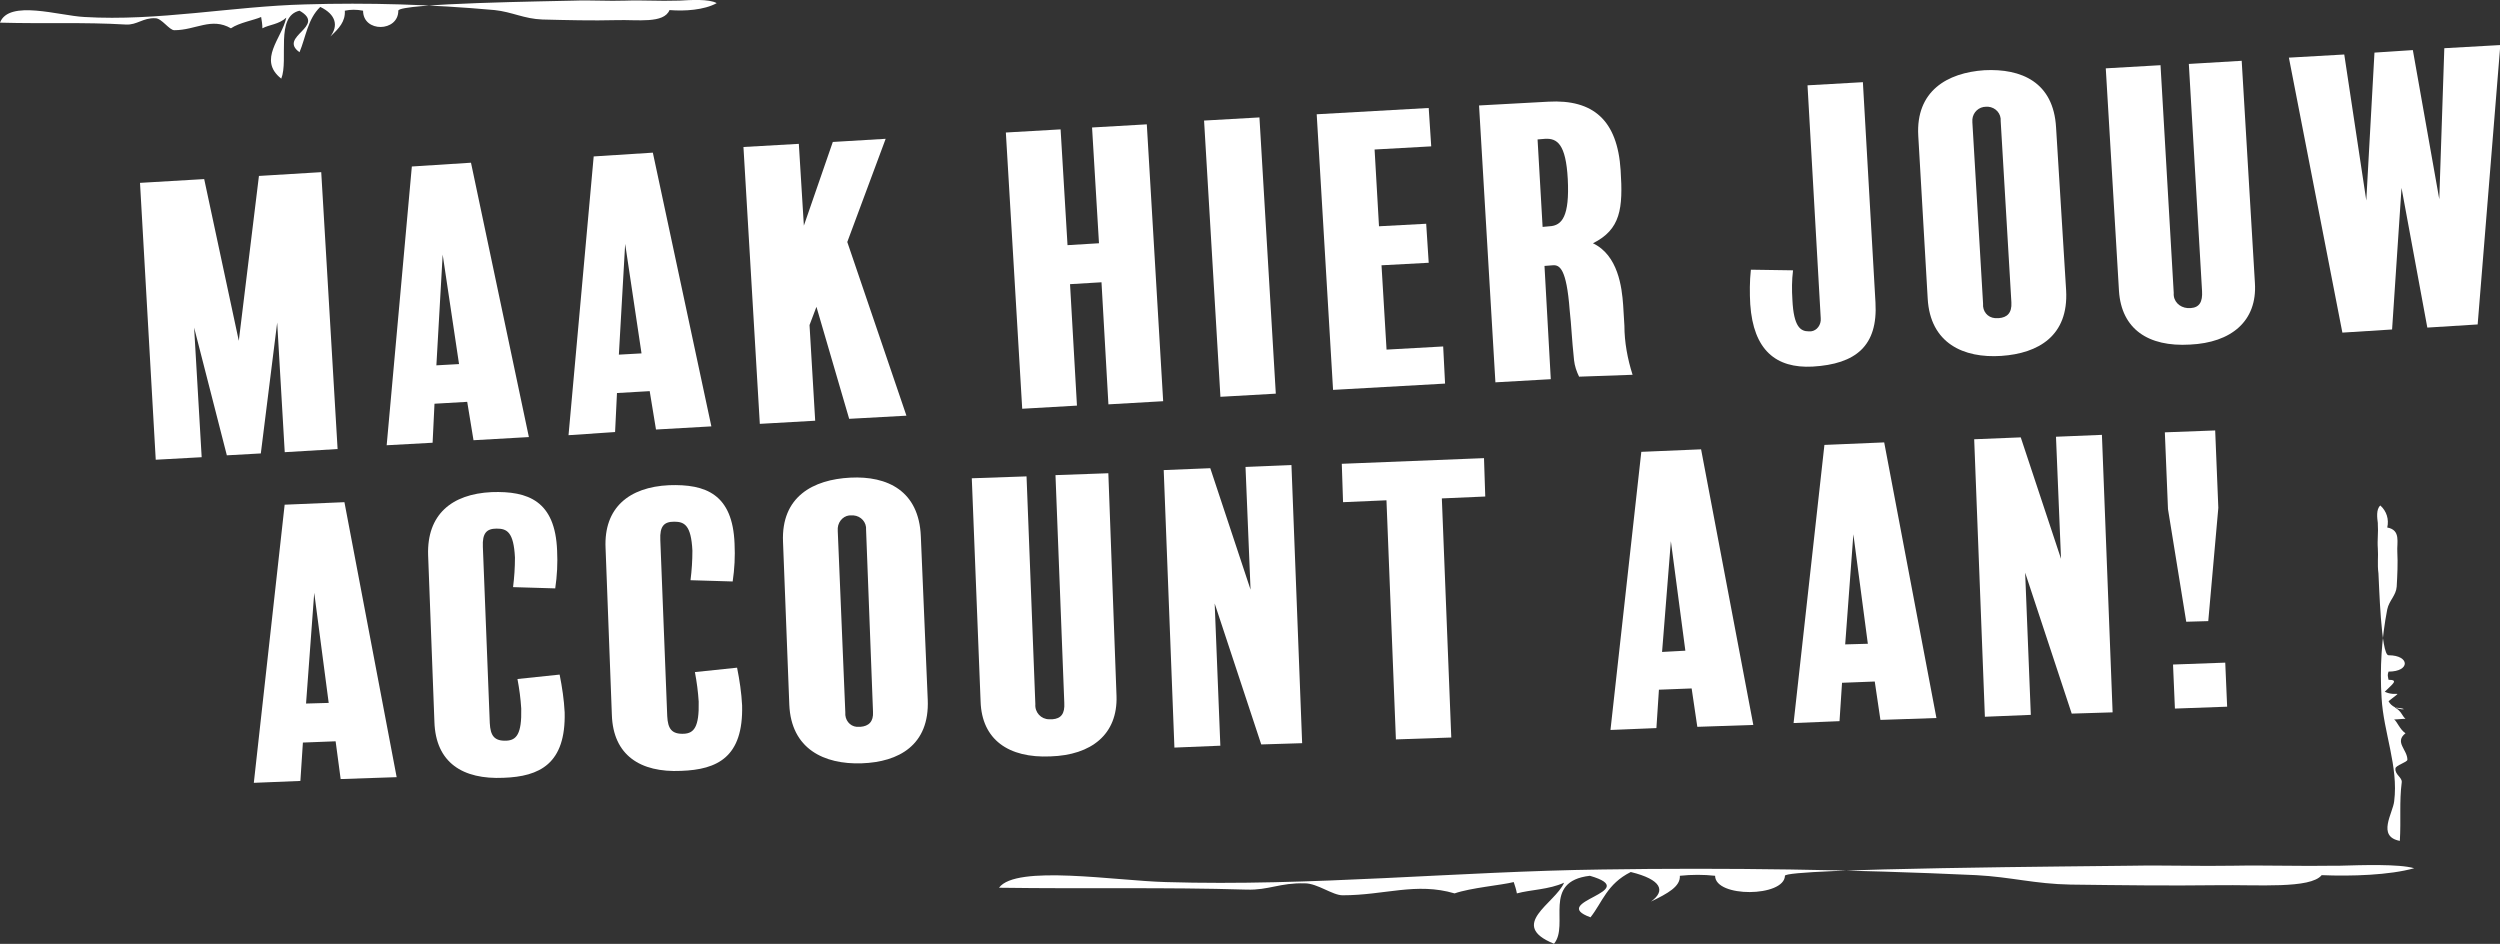
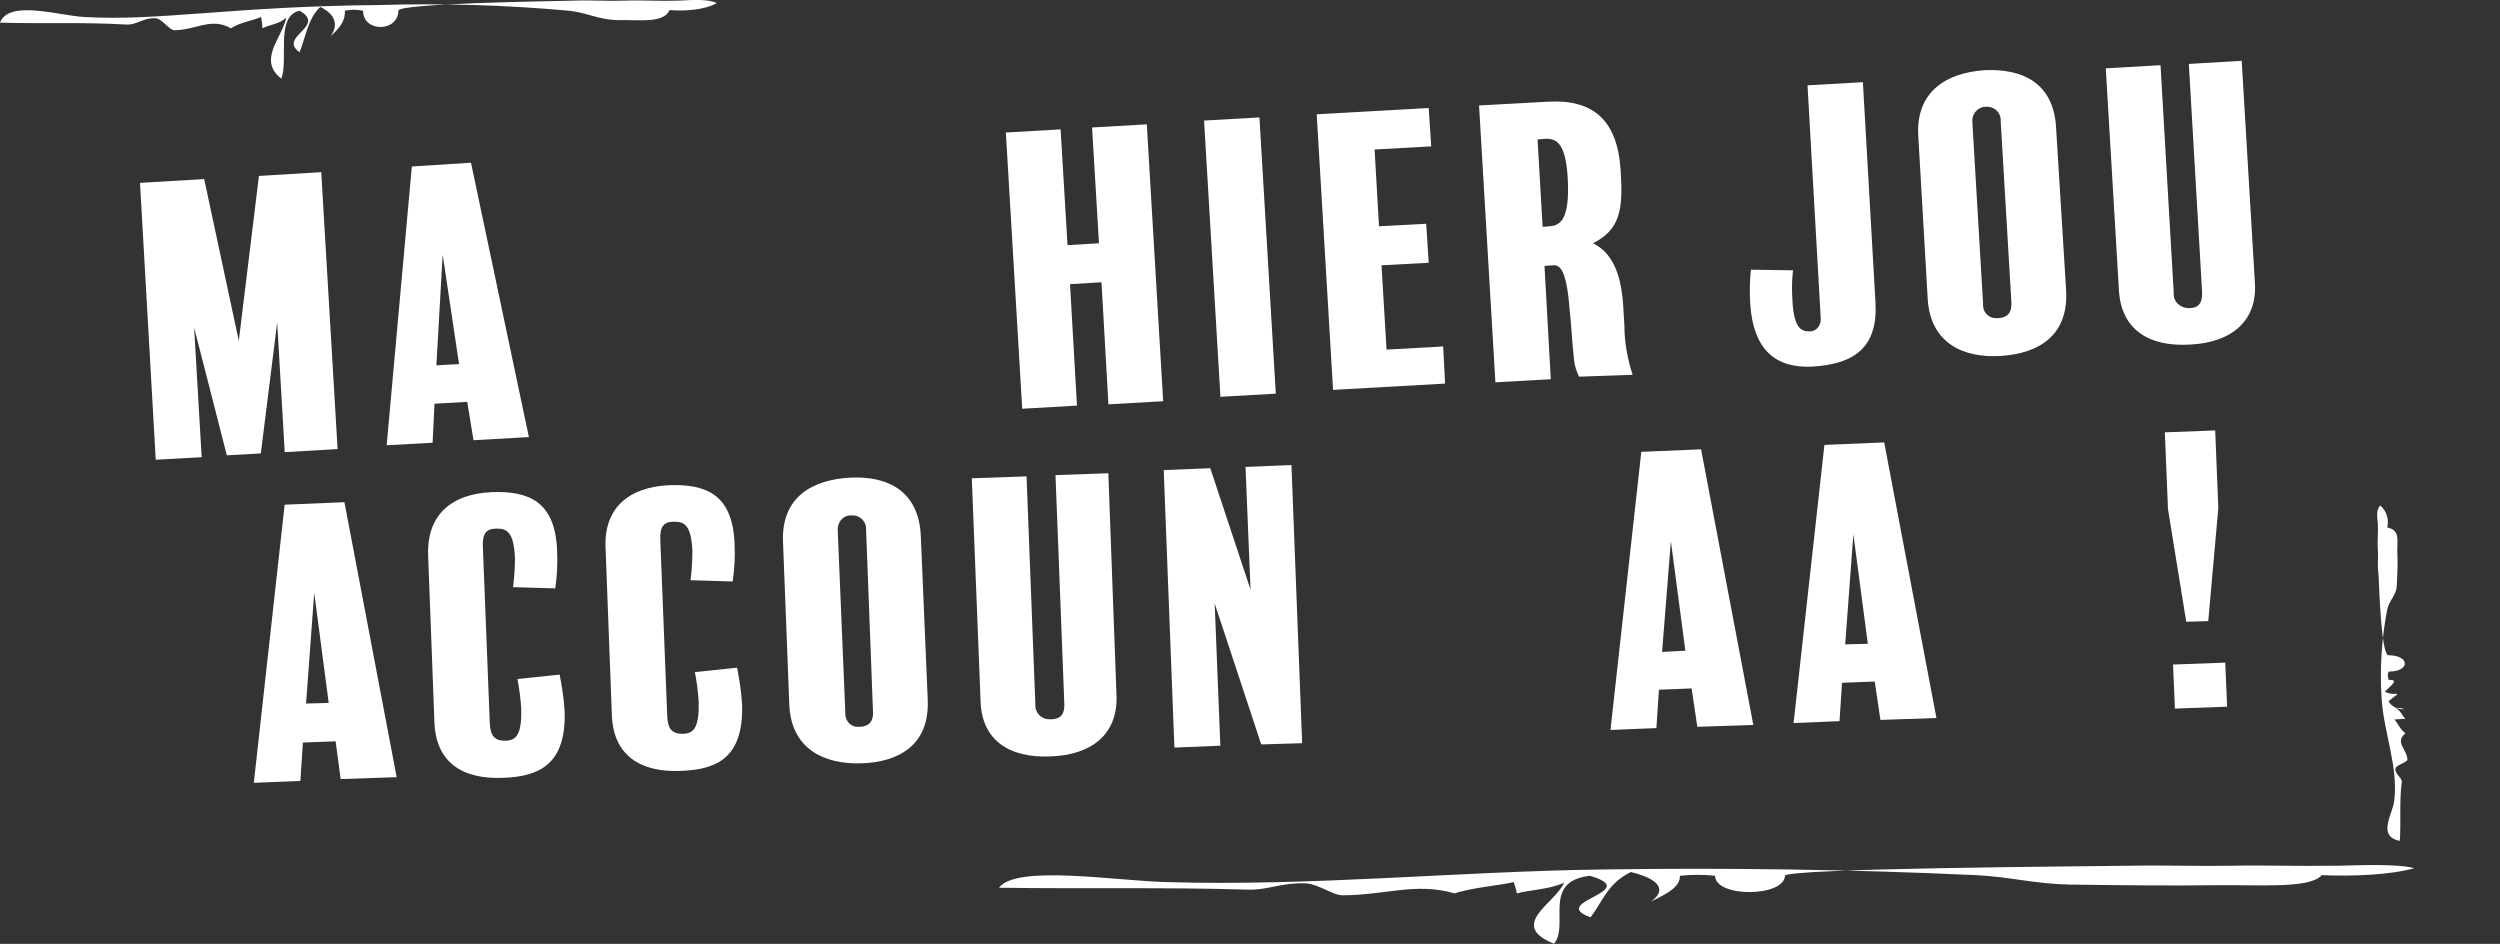
<svg xmlns="http://www.w3.org/2000/svg" id="Layer_1" x="0px" y="0px" viewBox="0 0 397.3 150" style="enable-background:new 0 0 397.3 150;" xml:space="preserve">
  <rect x="0" y="0" width="397.3" height="150" fill="#333333" stroke="none" />
  <style type="text/css">
	.st0{fill:#FFFFFF;}
</style>
  <g id="Maak_account_aan" transform="translate(-150.641 -95.458)">
    <g id="Group_78" transform="translate(309.404 232.937)">
      <path id="Path_261" class="st0" d="M213.1,0.1c3.5-0.1,9.4-0.3,11.8,0.4c-3.9,1.1-10,1.3-14.7,1.1c-1.8,2.2-10.1,1.5-16.6,1.6    c-7.7,0.1-15.5,0-23.3-0.1c-5.7-0.1-9.4-1.2-15-1.5c-19.4-0.9-39.8-1.2-59.4-0.9c-23,0.3-46.4,2.7-69.4,2C18.6,2.5,2.7-0.1,0,3.6    c14.3,0.2,26.1-0.1,39.4,0.3c3.5,0.1,5.2-1.1,9.2-1c2,0,4.4,1.9,6,1.9c6.7,0,11.7-2.1,17.8-0.3c2.6-0.9,7.4-1.3,9.4-1.8    c0.2,0.6,0.4,1.2,0.5,1.8c2.2-0.6,5.1-0.6,7.5-1.7c-1.4,3.3-9,6.7-1.6,9.7c2.5-3-2-9.9,5.7-10.8c8.6,2.5-6.8,4.1,0.1,6.6    c1.9-2.4,2.6-5.3,6.4-7.2c4.9,1.2,5.6,3,3.2,4.7c2.7-1.3,4.7-2.4,4.6-4.1c1.9-0.2,3.8-0.2,5.6,0c0,3.5,11,3.4,11.1,0    c0-1.2,48.5-1.5,55.1-1.6c5.4-0.1,10.8,0.1,16.1,0c5.3-0.1,10.8,0.1,16.2,0L213.1,0.1z" />
    </g>
    <g id="Group_79" transform="translate(150.641 95.458)">
-       <path id="Path_262" class="st0" d="M107.9,0.1c1.8-0.1,4.8-0.3,6,0.4c-2,1.1-5.1,1.3-7.5,1.1c-0.9,2.2-5.1,1.5-8.4,1.6    c-3.9,0.1-7.9,0-11.8-0.1c-2.9-0.1-4.8-1.2-7.6-1.5c-10-0.9-20.1-1.2-30.1-0.9C36.9,1,25.1,3.4,13.4,2.7C9.4,2.5,1.4-0.1,0,3.6    c7.3,0.2,13.2-0.1,20,0.3c1.8,0.1,2.7-1.1,4.7-1c1,0,2.2,1.9,3,1.9c3.4,0,5.9-2.1,9-0.3c1.3-0.9,3.7-1.3,4.8-1.8    c0.1,0.6,0.2,1.2,0.2,1.8c1.1-0.6,2.6-0.6,3.8-1.7c-0.7,3.3-4.6,6.7-0.8,9.7c1.2-3-1-9.9,2.9-10.8c4.4,2.5-3.5,4.1,0,6.6    c1-2.4,1.3-5.3,3.3-7.2c2.5,1.2,2.9,3,1.6,4.7c1.4-1.3,2.4-2.4,2.3-4.1c0.9-0.2,1.9-0.2,2.9,0c0,3.5,5.6,3.4,5.6,0    c0-1.2,24.6-1.5,27.9-1.6c2.7-0.1,5.5,0.1,8.2,0c2.7-0.1,5.5,0.1,8.2,0C107.7,0.1,107.8,0.1,107.9,0.1z" />
+       <path id="Path_262" class="st0" d="M107.9,0.1c1.8-0.1,4.8-0.3,6,0.4c-2,1.1-5.1,1.3-7.5,1.1c-0.9,2.2-5.1,1.5-8.4,1.6    c-2.9-0.1-4.8-1.2-7.6-1.5c-10-0.9-20.1-1.2-30.1-0.9C36.9,1,25.1,3.4,13.4,2.7C9.4,2.5,1.4-0.1,0,3.6    c7.3,0.2,13.2-0.1,20,0.3c1.8,0.1,2.7-1.1,4.7-1c1,0,2.2,1.9,3,1.9c3.4,0,5.9-2.1,9-0.3c1.3-0.9,3.7-1.3,4.8-1.8    c0.1,0.6,0.2,1.2,0.2,1.8c1.1-0.6,2.6-0.6,3.8-1.7c-0.7,3.3-4.6,6.7-0.8,9.7c1.2-3-1-9.9,2.9-10.8c4.4,2.5-3.5,4.1,0,6.6    c1-2.4,1.3-5.3,3.3-7.2c2.5,1.2,2.9,3,1.6,4.7c1.4-1.3,2.4-2.4,2.3-4.1c0.9-0.2,1.9-0.2,2.9,0c0,3.5,5.6,3.4,5.6,0    c0-1.2,24.6-1.5,27.9-1.6c2.7-0.1,5.5,0.1,8.2,0c2.7-0.1,5.5,0.1,8.2,0C107.7,0.1,107.8,0.1,107.9,0.1z" />
    </g>
    <g id="Group_80" transform="translate(528.424 175.79)">
      <path id="Path_263" class="st0" d="M0.1,2.8C0,2-0.2,0.6,0.5,0c1,0.9,1.4,2.2,1.1,3.5c2.2,0.4,1.5,2.4,1.6,3.9    c0.1,1.8,0,3.7-0.1,5.5c-0.1,1.4-1.2,2.2-1.5,3.6c-0.9,4.6-1.2,9.4-0.9,14.1C1,36,3.4,41.5,2.7,47c-0.2,1.9-2.8,5.6,0.9,6.3    c0.2-3.4-0.1-6.2,0.3-9.3c0.1-0.8-1.1-1.2-1-2.2c0-0.5,1.9-1,1.9-1.4c0-1.6-2.1-2.8-0.3-4.2c-0.9-0.6-1.3-1.8-1.8-2.2    c0.6,0,1.2-0.1,1.8-0.1c-0.6-0.5-0.6-1.2-1.7-1.8c3.3,0.3-0.1,0.8-1-1c2.5-2,1.3-0.6-0.6-1.5c1.2-1.2,2.3-1.9,0.6-1.9    c-0.1-0.6-0.2-0.7,0-1.3c3.5,0,3.4-2.6,0-2.6c-1.2,0-1.5-11.5-1.6-13C0,9.3,0.2,8.1,0.1,6.8s0.1-2.6,0-3.8    C0.1,2.9,0.1,2.9,0.1,2.8z" />
    </g>
    <g id="Group_81" transform="translate(172.891 102.618)">
      <path id="Path_264" class="st0" d="M31.4,64.2L23,64.7l-1.2-20.6l-2.6,20.8l-5.4,0.3L8.6,44.9l1.2,20.6l-7.3,0.4L0,21.9l10.2-0.6    L15.7,47l3.2-26.2l9.9-0.6L31.4,64.2z" />
      <path id="Path_265" class="st0" d="M61.8,62.3l-8.8,0.5l-1-6.1l-5.2,0.3l-0.3,6.2l-7.3,0.4l4-44.3l9.4-0.6L61.8,62.3z M50.7,50.7    l-2.6-17.4l-1,17.6L50.7,50.7z" />
-       <path id="Path_266" class="st0" d="M90.8,60.6l-8.8,0.5l-1-6.1l-5.2,0.3l-0.3,6.2L68.1,62l4-44.3l9.4-0.6L90.8,60.6z M79.7,49    l-2.6-17.4l-1,17.6L79.7,49z" />
-       <path id="Path_267" class="st0" d="M121.8,58.9l-9.1,0.5l-5.2-17.8l-1.1,2.9l0.9,15.2l-8.8,0.5l-2.6-44l8.8-0.5l0.8,13l4.6-13.3    l8.4-0.5l-6.1,16.4L121.8,58.9z" />
      <path id="Path_268" class="st0" d="M162.6,56.6l-8.7,0.5l-1.1-19.4l-5,0.3l1.1,19.3l-8.7,0.5l-2.6-43.9l8.7-0.5l1.1,18.4l5-0.3    l-1.1-18.4l8.7-0.5L162.6,56.6z" />
      <path id="Path_269" class="st0" d="M180.5,55.4l-8.8,0.5L169.1,12l8.8-0.5L180.5,55.4z" />
      <path id="Path_270" class="st0" d="M207.4,53.8l-17.8,1L187,11l17.8-1l0.4,6.1l-9,0.5l0.7,12.2l7.5-0.4l0.4,6.2l-7.5,0.4l0.8,13.4    l9-0.5L207.4,53.8z" />
      <path id="Path_271" class="st0" d="M228.7,52.7c-0.4-0.8-0.7-1.7-0.8-2.6c-0.4-3.8-0.4-5.3-0.7-8c-0.5-6.6-1.6-7.2-2.7-7.1    l-1.3,0.1l1,18l-8.8,0.5l-2.6-44l11-0.6c7.1-0.4,11,2.9,11.5,10.9c0.4,6.1,0,9.4-4.4,11.6c4,1.9,4.6,7,4.8,9.8l0.2,3.3    c0,2.6,0.5,5.3,1.3,7.8L228.7,52.7z M223.3,14.9l-1.2,0.1l0.8,13.9l1.1-0.1c2-0.1,3.2-1.6,2.9-7.5    C226.6,15.7,225.2,14.8,223.3,14.9z" />
      <path id="Path_272" class="st0" d="M275.8,40.9c0.4,6.9-3.1,9.8-10,10.2c-5.8,0.3-9.4-2.6-9.9-9.9c-0.1-1.8-0.1-3.7,0.1-5.5    l6.7,0.1c-0.2,1.6-0.2,3.1-0.1,4.7c0.2,4.3,1.3,5,2.6,5c1,0.1,1.8-0.7,1.9-1.7c0-0.1,0-0.3,0-0.4L265,6.4l8.8-0.5L275.8,40.9z" />
      <path id="Path_273" class="st0" d="M306.1,39c0.4,7.2-4.4,10-10.3,10.4c-6,0.4-11.3-2-11.7-9.1l-1.5-25.9    c-0.4-7.1,4.6-10,10.5-10.4c5.9-0.3,11,1.9,11.4,9.1L306.1,39z M295.7,12.1c0.1-1.2-0.8-2.2-2-2.3c-0.1,0-0.2,0-0.3,0    c-1.2,0-2.1,0.9-2.2,2c0,0.2,0,0.3,0,0.5l1.7,28.8c-0.1,1.2,0.7,2.2,1.9,2.3c0.2,0,0.4,0,0.6,0c1.3-0.1,2.1-0.8,2-2.5L295.7,12.1z    " />
      <path id="Path_274" class="st0" d="M336.1,37.8c0.4,6.1-3.8,9.5-10.3,9.8c-6.7,0.4-10.9-2.5-11.3-8.5l-2.1-35.4l8.7-0.5l2.1,36.2    c-0.1,1.3,0.9,2.3,2.2,2.4c0.2,0,0.3,0,0.5,0c1.4-0.1,1.9-1,1.8-2.7l-2.1-36.1l8.4-0.5L336.1,37.8z" />
-       <path id="Path_275" class="st0" d="M375.1,0l-3.6,44.4l-8,0.5l-4.1-22.2l-1.5,22.5l-7.9,0.5L341.5,2l8.8-0.5l3.5,23.2l1.3-23.5    l6.1-0.4l4.2,23.7l0.8-24L375.1,0z" />
    </g>
    <g id="Group_82" transform="translate(190.978 163.865)">
      <path id="Path_276" class="st0" d="M22.7,55.1l-8.9,0.3L13,49.4l-5.2,0.2l-0.4,6.1L0,56l4.9-44.2l9.5-0.4L22.7,55.1z M11.9,43.3    L9.6,25.8L8.3,43.4L11.9,43.3z" />
      <path id="Path_277" class="st0" d="M39.7,55.2c-6.5,0.3-10.8-2.4-11-8.9l-1-26.5c-0.2-6.4,3.7-9.7,10.1-10    c5.8-0.2,10.1,1.4,10.4,9.3c0.1,2,0,4-0.3,6l-6.7-0.2c0.2-1.6,0.3-3.1,0.3-4.7c-0.2-4.1-1.3-4.6-2.9-4.6s-2.3,0.7-2.2,2.9l1.1,28    c0.1,2,0.7,2.9,2.7,2.8c1.5-0.1,2.4-1,2.3-5.1c-0.1-1.6-0.3-3.1-0.6-4.7l6.7-0.7c0.4,2,0.7,4,0.8,6C49.6,53,45.4,55,39.7,55.2z" />
      <path id="Path_278" class="st0" d="M67.9,54.1c-6.5,0.3-10.8-2.5-11-8.9l-1-26.5C55.6,12.3,59.6,9,66,8.7    c5.8-0.2,10.1,1.4,10.4,9.3c0.1,2,0,4-0.3,6l-6.7-0.2c0.2-1.6,0.3-3.1,0.3-4.7c-0.2-4.1-1.3-4.6-2.9-4.6s-2.3,0.7-2.2,2.9l1.1,28    c0.1,2,0.7,2.9,2.7,2.8c1.5-0.1,2.4-1,2.3-5.1c-0.1-1.6-0.3-3.1-0.6-4.7l6.7-0.7c0.4,2,0.7,4,0.8,6C77.8,51.9,73.7,53.9,67.9,54.1    z" />
      <path id="Path_279" class="st0" d="M107.1,42.8c0.3,7.2-4.6,9.9-10.5,10.1c-6,0.2-11.2-2.3-11.5-9.3l-1-25.9    c-0.3-7.2,4.8-9.9,10.7-10.2s10.9,2.1,11.2,9.3L107.1,42.8z M97.3,15.8c0.1-1.2-0.8-2.2-2-2.3c-0.1,0-0.2,0-0.3,0    c-1.1-0.1-2.1,0.8-2.2,2c0,0.2,0,0.4,0,0.5L94,44.8c-0.1,1.2,0.7,2.2,1.8,2.3c0.2,0,0.4,0,0.6,0c1.3-0.1,2.1-0.8,2-2.4L97.3,15.8z    " />
      <path id="Path_280" class="st0" d="M137.1,42.2c0.2,6.1-4,9.4-10.5,9.6c-6.7,0.3-10.9-2.7-11.1-8.7l-1.4-35.5l8.7-0.3l1.4,36.2    c-0.1,1.3,0.9,2.4,2.2,2.4c0.2,0,0.3,0,0.5,0c1.4-0.1,2-0.9,1.9-2.6l-1.4-36.2l8.4-0.3L137.1,42.2z" />
      <path id="Path_281" class="st0" d="M166.6,49.7l-6.5,0.2l-7.4-22.4l0.9,22.6l-7.3,0.3l-1.7-44.1l7.4-0.3l6.4,19.3l-0.8-19.5    l7.3-0.3L166.6,49.7z" />
-       <path id="Path_282" class="st0" d="M195.7,10.5l-6.9,0.3l1.5,38l-8.8,0.3l-1.5-38l-6.9,0.3l-0.2-6.1l22.6-0.9L195.7,10.5z" />
      <path id="Path_283" class="st0" d="M238.3,46.8l-8.9,0.3l-0.9-6.1l-5.2,0.2l-0.4,6.1l-7.3,0.3l4.9-44.2l9.5-0.4L238.3,46.8z     M227.5,35l-2.3-17.4l-1.4,17.6L227.5,35z" />
      <path id="Path_284" class="st0" d="M267.4,45.7l-8.9,0.3l-0.9-6.1l-5.2,0.2l-0.4,6.1l-7.3,0.3l4.9-44.2l9.5-0.4L267.4,45.7z     M256.5,33.9l-2.3-17.4L252.9,34L256.5,33.9z" />
-       <path id="Path_285" class="st0" d="M295.4,44.8l-6.5,0.2l-7.4-22.4l0.9,22.6l-7.3,0.3l-1.7-44.1l7.4-0.3l6.4,19.3L286.4,1l7.3-0.3    L295.4,44.8z" />
      <path id="Path_286" class="st0" d="M312.2,12.3l-1.6,18l-3.5,0.1l-2.9-17.9l-0.5-12.2l8-0.3L312.2,12.3z M313.6,43.9l-8.3,0.3    l-0.3-7l8.3-0.3L313.6,43.9z" />
    </g>
  </g>
</svg>